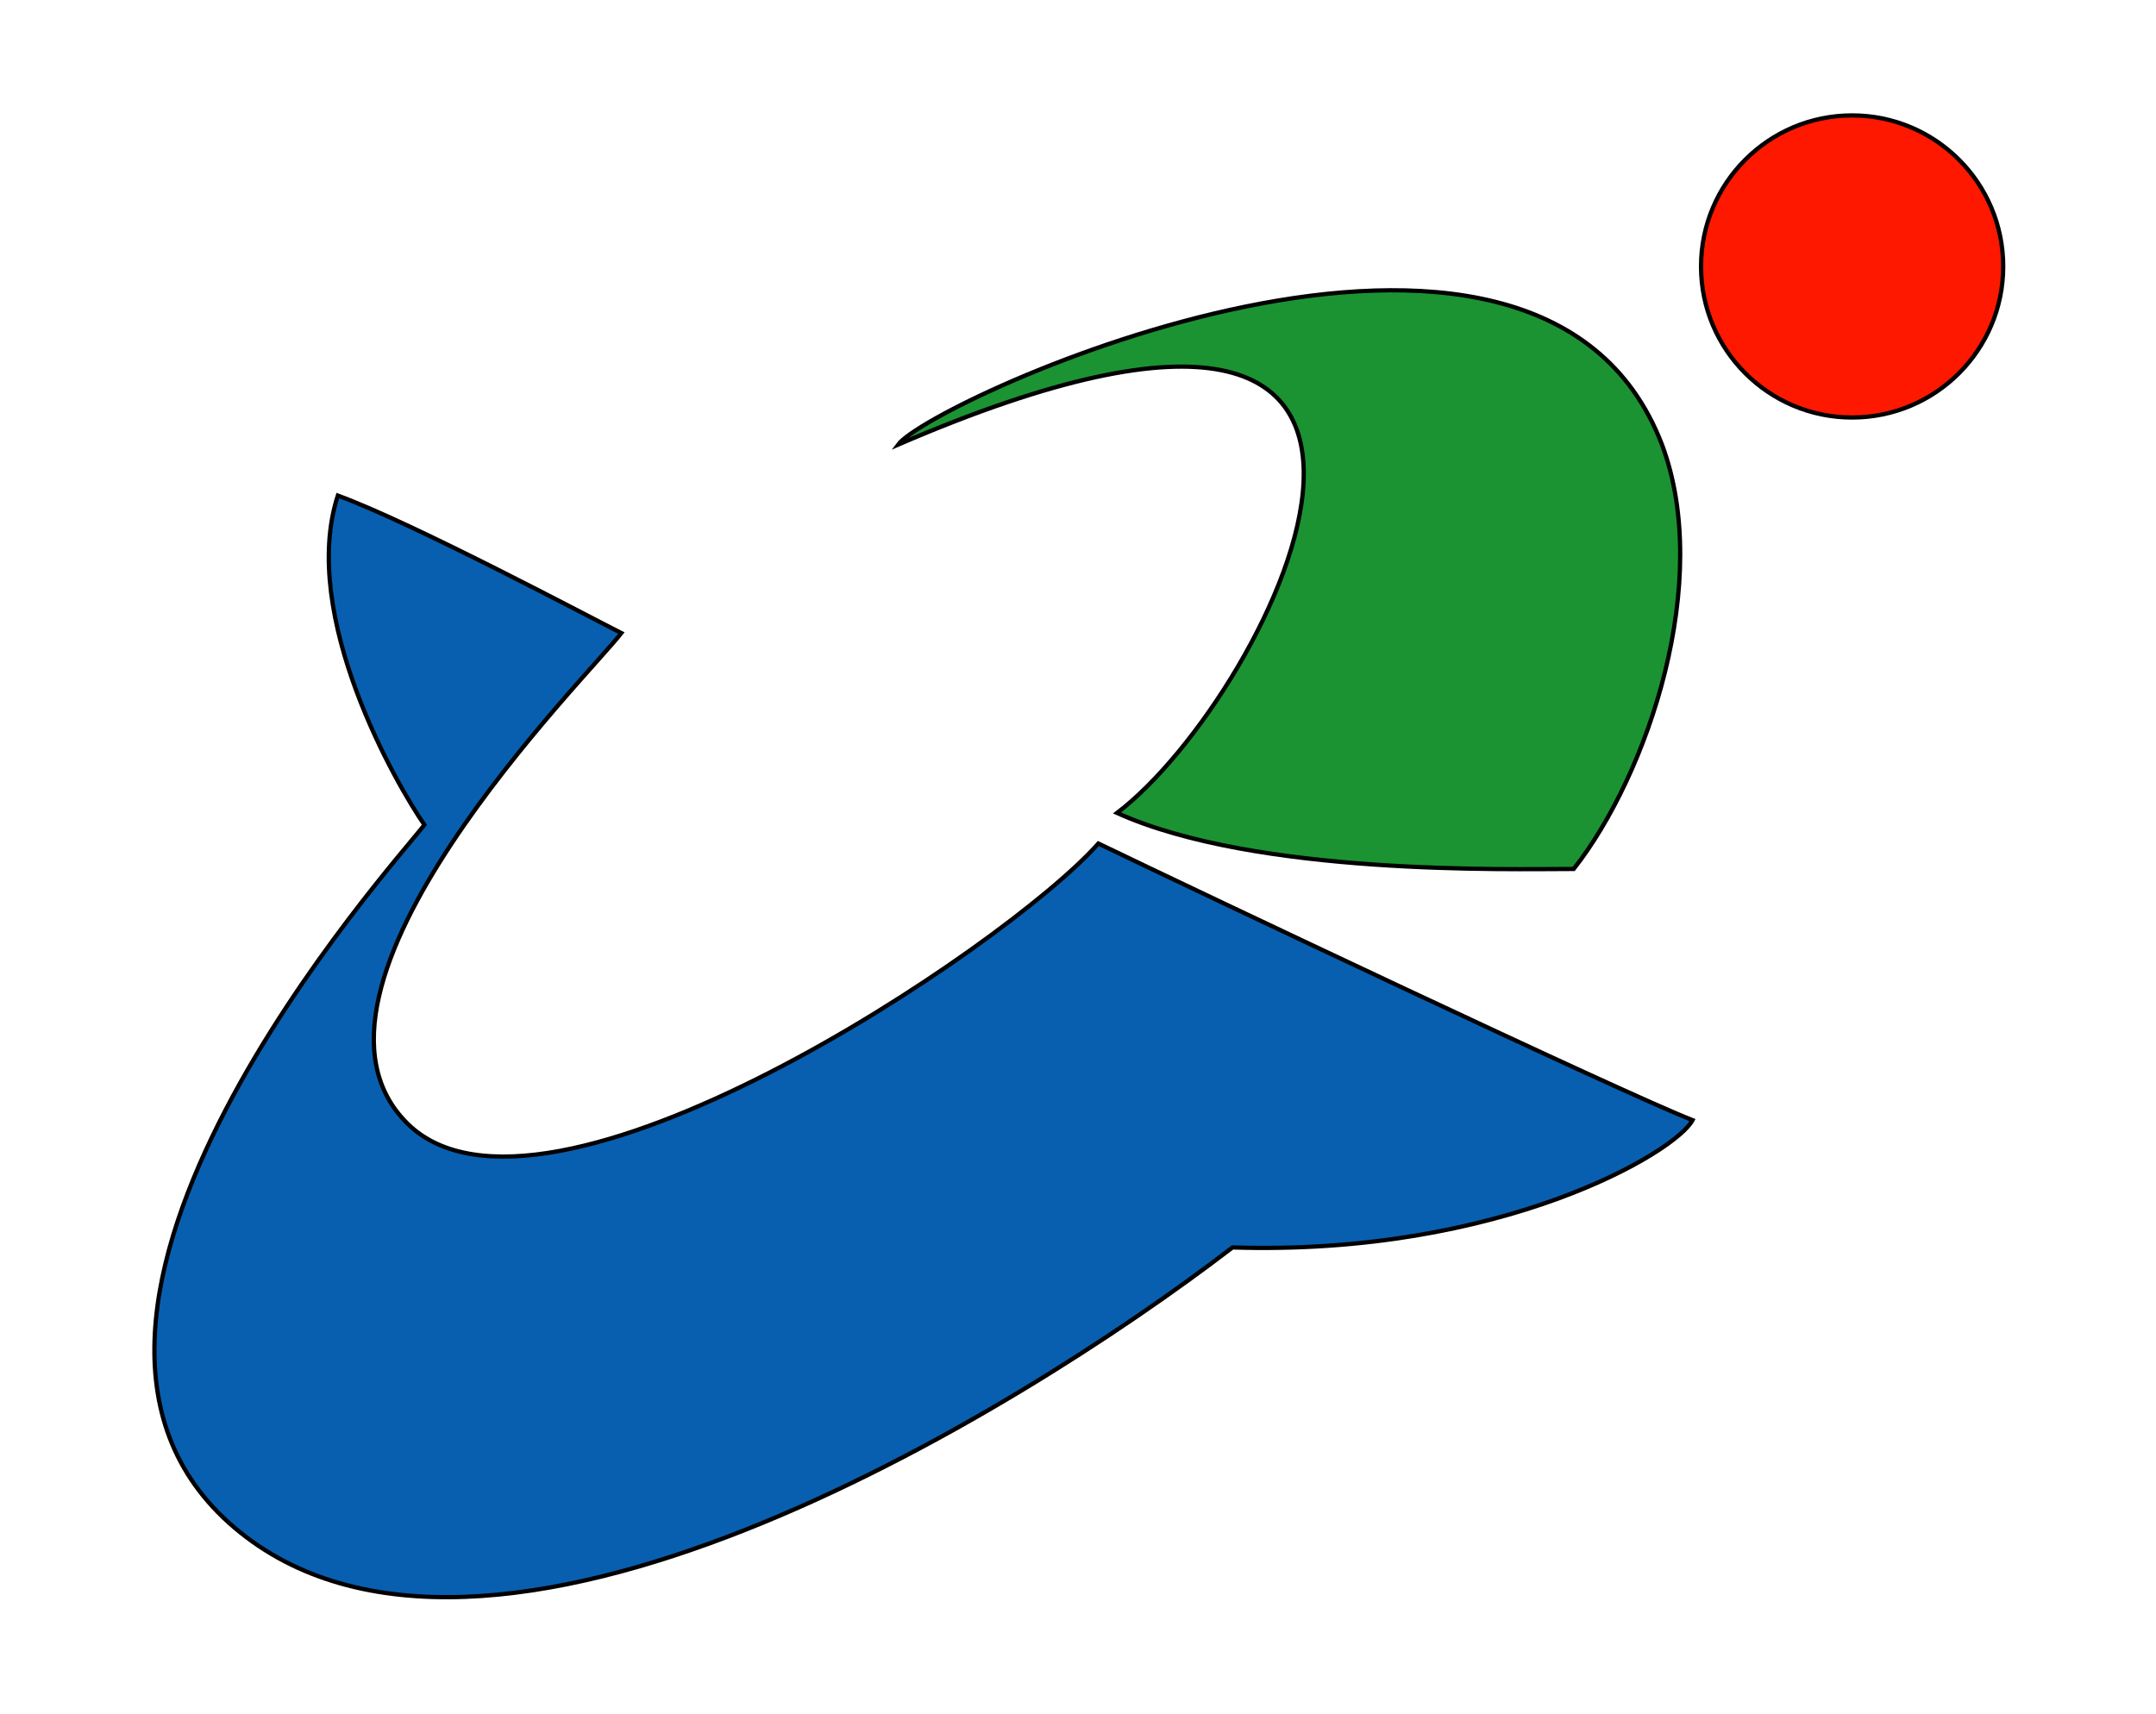
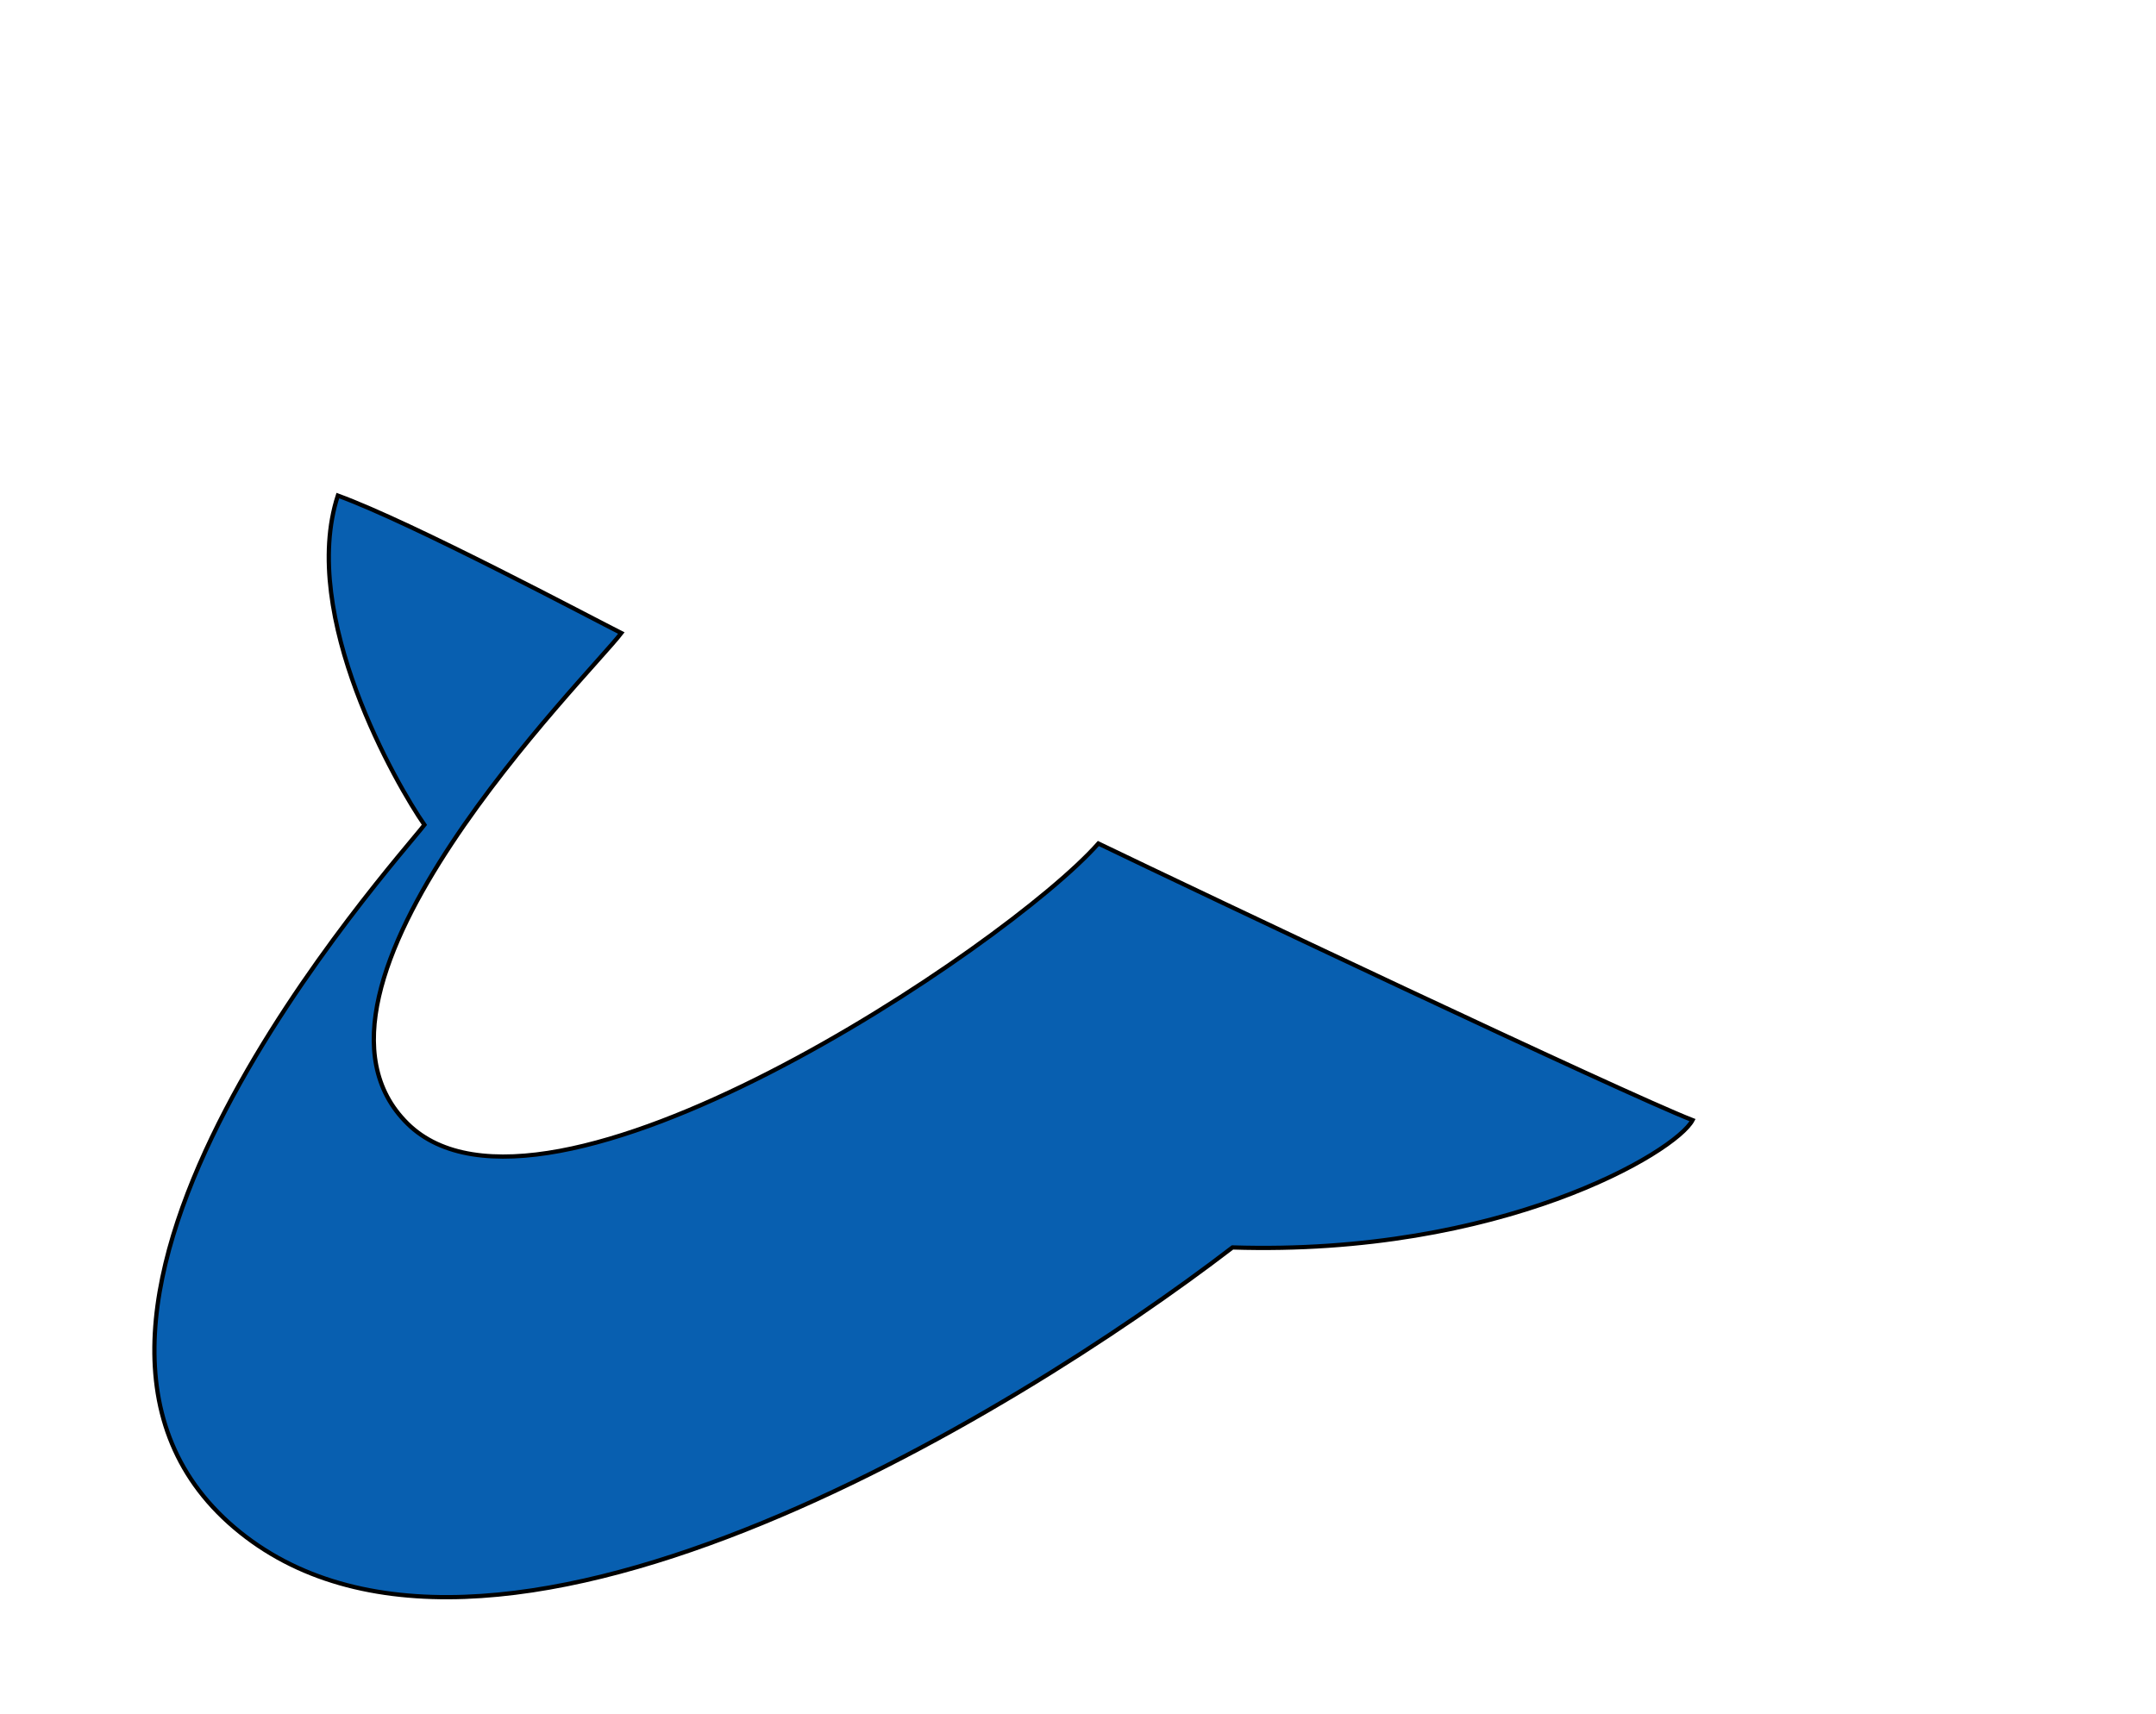
<svg xmlns="http://www.w3.org/2000/svg" version="1.1" id="Layer_2" x="0px" y="0px" viewBox="0 0 127 101" style="enable-background:new 0 0 127 101;" xml:space="preserve">
  <style type="text/css">
	.st0{fill:#FE1800;stroke:#000000;stroke-width:0.25;stroke-miterlimit:10;}
	.st1{fill:#1B9332;stroke:#000000;stroke-width:0.25;stroke-miterlimit:10;}
	.st2{fill:#085FB0;stroke:#000000;stroke-width:0.25;stroke-miterlimit:10;}
</style>
  <g>
-     <circle class="st0" cx="109.1" cy="15.7" r="8.9" />
-     <path class="st1" d="M52.9,26.2c1.9-2.6,37.7-19.1,45,0c3,8-0.8,19.4-5.2,25c-3.8,0-18.7,0.4-26.9-3.3C75,40.9,90.2,10.1,52.9,26.2   z" />
    <path class="st2" d="M64.7,49.7c5.8,2.8,30.9,14.7,35,16.3c-1,1.9-11.3,8-27.1,7.5c-12.9,9.9-44.1,29-58.8,16.5s9.6-39.3,11.2-41.4   c-1.6-2.3-7.4-12.3-5.1-19.4c4.4,1.6,15.1,7.3,16.7,8.1c-1.9,2.5-20.6,21-12.6,28.9S59.3,55.8,64.7,49.7z" />
  </g>
</svg>